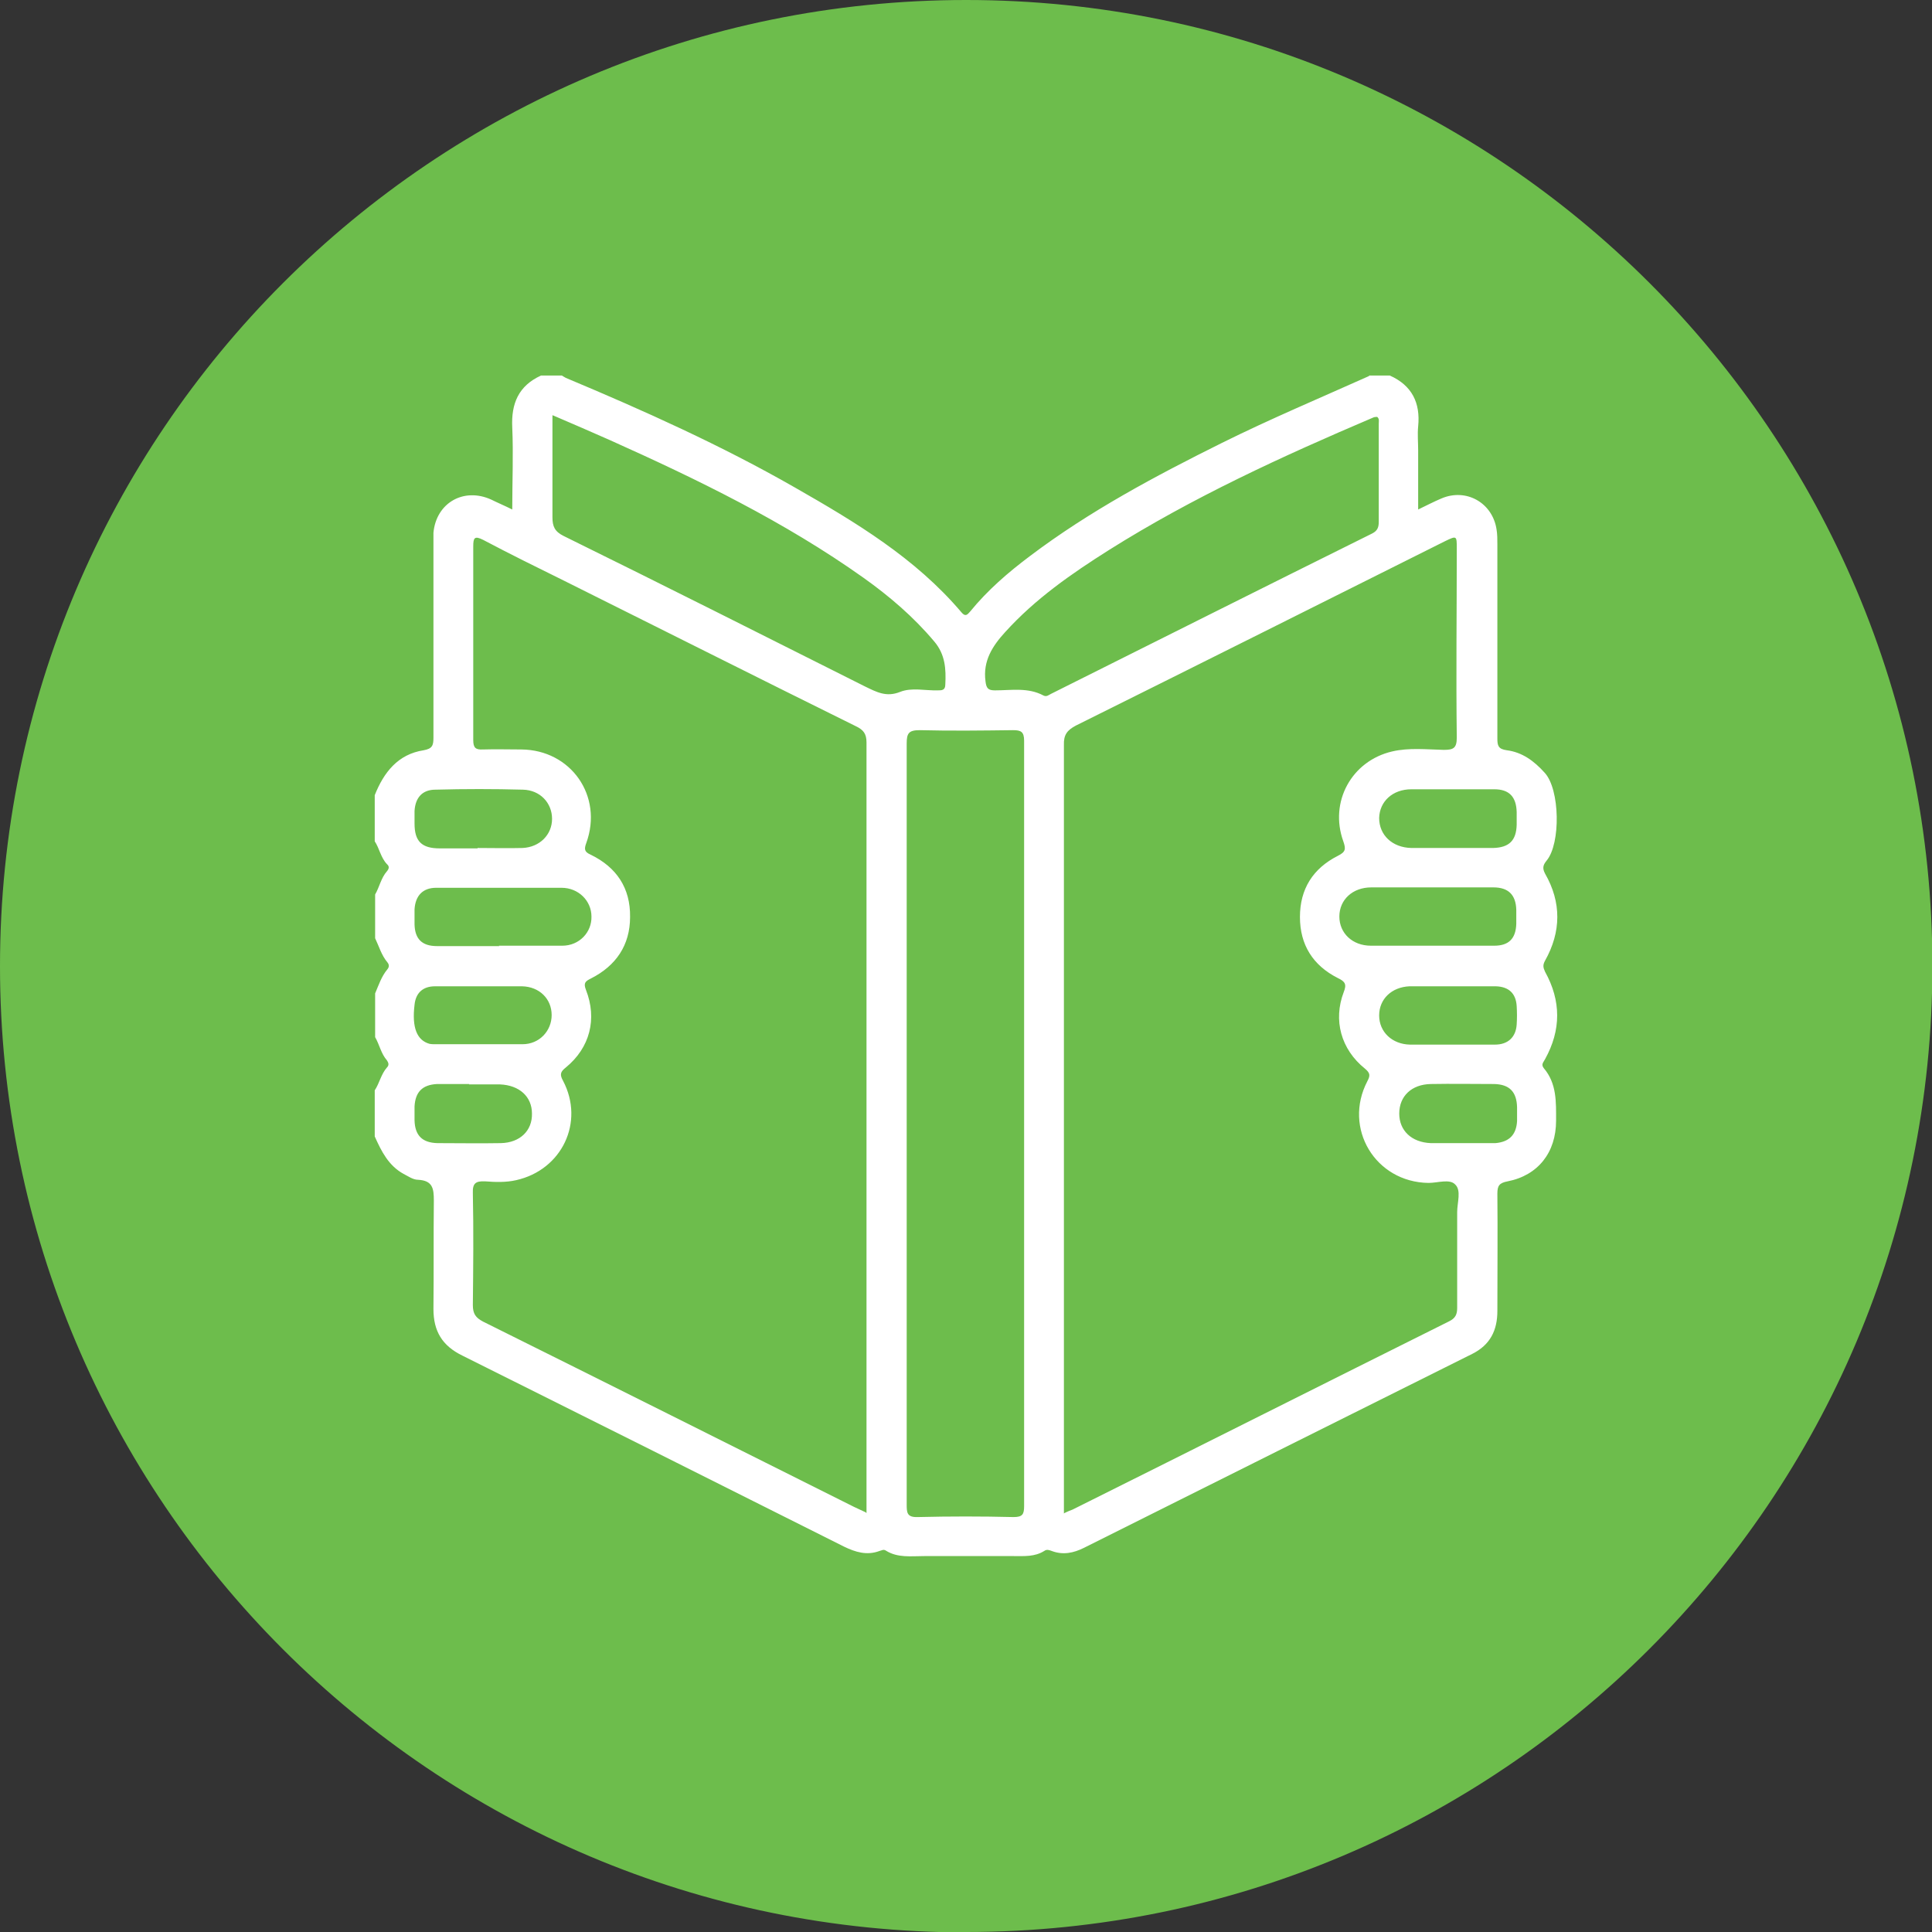
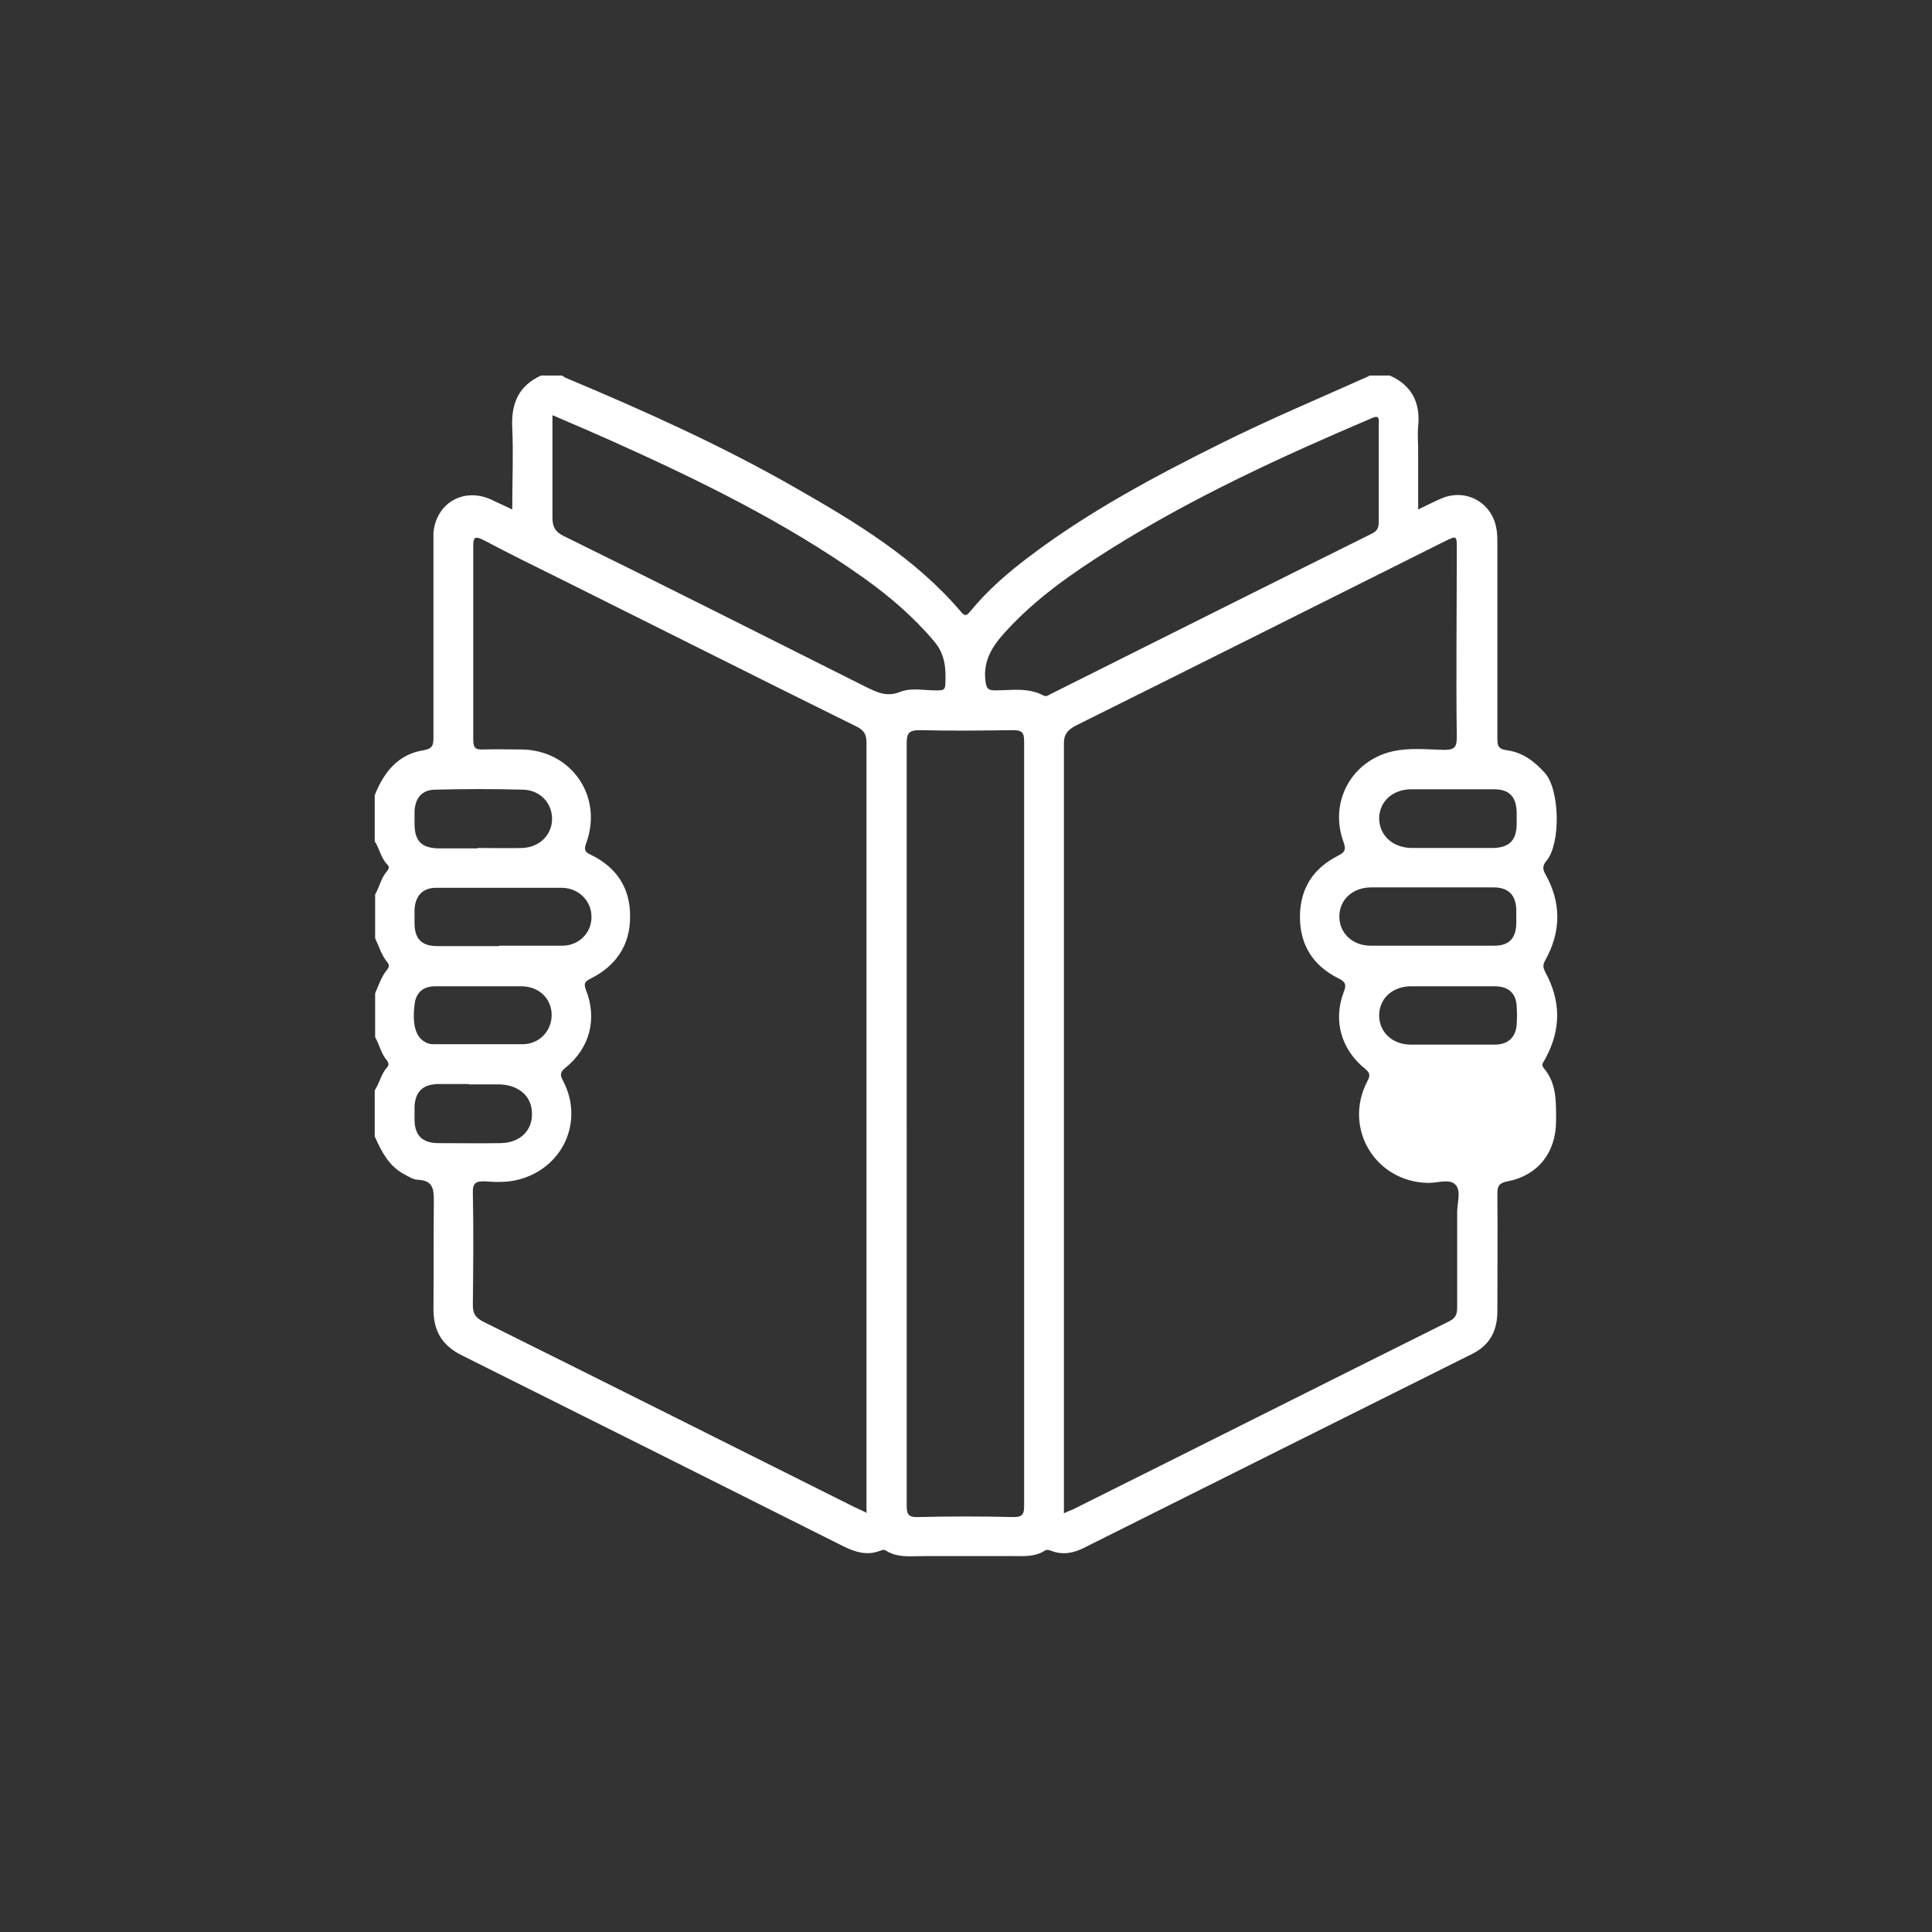
<svg xmlns="http://www.w3.org/2000/svg" viewBox="0 0 49.03 49.03">
  <rect x="0" y="0" width="49.03" height="49.03" fill="#333333" stroke="none" />
  <defs>
    <style>.d{fill:#fff;}.e{fill:#6dbd4c;}</style>
  </defs>
  <g id="a" />
  <g id="b">
    <g id="c">
      <g>
-         <path class="e" d="M24.52,49.03c13.54,0,24.52-10.98,24.52-24.52S38.06,0,24.52,0,0,10.98,0,24.52s10.98,24.52,24.52,24.52" />
-         <path class="d" d="M34.74,9.53h.53c.56,.25,.78,.69,.72,1.29-.02,.2,0,.41,0,.61v1.5c.23-.11,.4-.2,.59-.28,.63-.27,1.3,.11,1.4,.79,.02,.12,.02,.25,.02,.38,0,1.64,0,3.28,0,4.92,0,.18,.02,.27,.24,.3,.39,.05,.69,.27,.96,.57,.39,.42,.41,1.8,.05,2.23-.08,.1-.12,.18-.04,.33,.42,.73,.41,1.48,0,2.21-.06,.11-.05,.17,0,.28,.41,.74,.41,1.48,0,2.22-.04,.08-.11,.13-.03,.23,.33,.39,.31,.86,.31,1.33,0,.81-.46,1.39-1.23,1.54-.21,.04-.26,.11-.26,.31,.01,.99,0,1.99,0,2.98,0,.49-.18,.86-.64,1.09-3.29,1.64-6.57,3.28-9.85,4.92-.26,.13-.53,.19-.82,.08-.06-.02-.12-.05-.19,0-.24,.15-.5,.13-.77,.13-.76,0-1.52,0-2.28,0-.33,0-.67,.05-.97-.14-.06-.04-.11,0-.16,.01-.32,.12-.61,.03-.9-.11-3.23-1.62-6.46-3.24-9.69-4.85-.51-.25-.73-.62-.73-1.18,.01-.92,0-1.83,.01-2.75,0-.31-.03-.51-.4-.53-.13,0-.25-.09-.37-.15-.38-.21-.56-.57-.73-.95v-1.17c.12-.18,.16-.41,.31-.58,.06-.06,.04-.12,0-.18-.15-.17-.19-.4-.3-.59v-1.11c.09-.21,.16-.43,.31-.61,.05-.06,.05-.12,0-.18-.15-.18-.21-.4-.31-.61v-1.11c.11-.19,.15-.42,.3-.59,.05-.06,.07-.12,0-.18-.16-.17-.19-.4-.31-.58v-1.17c.23-.58,.59-1.04,1.24-1.14,.22-.04,.25-.12,.25-.32,0-1.63,0-3.25,0-4.88,0-.11,0-.21,0-.32,.07-.76,.77-1.16,1.47-.84,.16,.08,.33,.15,.53,.25,0-.72,.03-1.4,0-2.08-.03-.61,.16-1.06,.73-1.32h.53s.06,.04,.1,.06c1.98,.83,3.94,1.71,5.81,2.78,1.54,.88,3.06,1.79,4.23,3.17,.1,.12,.15,.06,.22-.02,.44-.54,.96-.99,1.52-1.41,1.51-1.14,3.18-2.03,4.87-2.87,1.23-.61,2.49-1.14,3.74-1.7Zm-12.75,28.87v-.31c0-6.42,0-12.83,0-19.25,0-.22-.08-.32-.27-.41-2.47-1.22-4.93-2.46-7.4-3.69-.69-.34-1.38-.68-2.06-1.04-.22-.11-.25-.05-.25,.17,0,1.64,0,3.28,0,4.91,0,.2,.06,.25,.25,.24,.32-.01,.64,0,.97,0,1.26,.01,2.08,1.18,1.65,2.37-.06,.16-.05,.23,.11,.3,.66,.32,1.01,.85,1,1.58,0,.72-.36,1.24-.99,1.56-.14,.07-.2,.11-.13,.29,.29,.74,.1,1.47-.51,1.97-.14,.11-.16,.18-.07,.34,.55,1.05-.03,2.26-1.19,2.52-.26,.06-.53,.05-.79,.03-.24-.01-.32,.05-.31,.3,.02,.95,.01,1.89,0,2.84,0,.22,.07,.32,.26,.42,3.14,1.56,6.27,3.13,9.41,4.7,.09,.04,.17,.08,.3,.14Zm5.02,0c.1-.05,.16-.07,.21-.09,3.19-1.59,6.37-3.19,9.56-4.78,.16-.08,.2-.18,.2-.34,0-.81,0-1.62,0-2.43,0-.24,.11-.55-.05-.7-.14-.15-.44-.04-.68-.04-1.35-.02-2.17-1.39-1.55-2.58,.08-.15,.07-.21-.06-.32-.61-.49-.81-1.23-.54-1.94,.08-.2,.04-.27-.15-.36-.63-.32-.96-.84-.96-1.55,0-.71,.33-1.23,.96-1.55,.2-.1,.21-.17,.14-.37-.36-1,.21-2.04,1.24-2.28,.43-.1,.87-.05,1.31-.04,.24,0,.33-.04,.33-.31-.02-1.6,0-3.2,0-4.8,0-.33,0-.33-.31-.18-3.12,1.56-6.23,3.12-9.35,4.67-.23,.12-.32,.24-.31,.5,0,6.38,0,12.76,0,19.14v.36Zm-4-9.91c0,3.23,0,6.45,0,9.68,0,.21,0,.34,.28,.33,.81-.02,1.62-.02,2.43,0,.23,0,.27-.07,.27-.28,0-6.47,0-12.95,0-19.42,0-.23-.08-.27-.28-.27-.79,.01-1.58,.02-2.37,0-.28,0-.33,.08-.33,.34,0,3.21,0,6.42,0,9.62ZM14.02,10.54c0,.9,0,1.74,0,2.59,0,.23,.06,.36,.28,.47,2.56,1.26,5.1,2.54,7.65,3.82,.29,.14,.54,.28,.89,.14,.3-.12,.64-.03,.96-.04,.1,0,.19,0,.19-.15,.02-.39,0-.76-.28-1.09-.53-.63-1.14-1.15-1.8-1.62-2-1.42-4.2-2.49-6.43-3.49-.47-.21-.94-.41-1.45-.63Zm20.92,.04s-.07,0-.1,.02c-2.3,.98-4.57,2.02-6.7,3.36-.95,.6-1.87,1.24-2.63,2.08-.32,.35-.57,.73-.5,1.25,.02,.18,.07,.23,.24,.23,.41,0,.84-.08,1.23,.13,.08,.04,.13-.01,.19-.04,2.72-1.36,5.43-2.72,8.15-4.07,.14-.07,.17-.16,.17-.3,0-.83,0-1.66,0-2.49,0-.06,.02-.12-.04-.17ZM12.66,24h0c.54,0,1.07,0,1.61,0,.43,0,.75-.34,.74-.74,0-.4-.33-.73-.76-.73-1.06,0-2.12,0-3.18,0-.34,0-.53,.2-.55,.55,0,.13,0,.25,0,.38,.01,.37,.19,.55,.57,.55,.53,0,1.05,0,1.58,0Zm23.68,0c.53,0,1.05,0,1.58,0,.37,0,.55-.18,.56-.56,0-.12,0-.23,0-.35-.01-.38-.2-.57-.58-.57-1.03,0-2.06,0-3.1,0-.47,0-.81,.31-.81,.74,0,.42,.33,.74,.8,.74,.52,0,1.03,0,1.55,0Zm-24.22-2.48h0c.38,0,.76,.01,1.14,0,.44-.02,.75-.34,.75-.74,0-.4-.3-.73-.74-.74-.74-.02-1.48-.02-2.22,0-.33,0-.51,.2-.53,.54,0,.11,0,.21,0,.32,0,.45,.18,.63,.64,.63,.32,0,.64,0,.96,0Zm24.72,0c.34,0,.68,0,1.02,0,0,0,.02,0,.03,0,.41-.01,.59-.19,.6-.59,0-.11,0-.21,0-.32-.01-.39-.19-.58-.57-.58-.7,0-1.4,0-2.1,0-.48,0-.81,.31-.82,.73,0,.43,.33,.75,.82,.76,.34,0,.68,0,1.02,0Zm-24.66,3.51c-.38,0-.76,0-1.14,0-.31,0-.49,.17-.52,.47-.07,.58,.06,.9,.38,.99,.05,.01,.1,.01,.14,.01,.74,0,1.48,0,2.22,0,.43,0,.74-.34,.74-.74,0-.41-.31-.72-.75-.73-.36,0-.72,0-1.08,0Zm24.67,0c-.34,0-.68,0-1.02,0-.02,0-.04,0-.06,0-.45,.02-.77,.32-.77,.74,0,.42,.33,.73,.78,.74,.72,0,1.44,0,2.16,0,.33,0,.53-.19,.55-.51,.01-.15,.01-.31,0-.47-.02-.32-.2-.49-.53-.5-.37,0-.74,0-1.11,0Zm-24.94,2.48c-.25,0-.51,0-.76,0-.02,0-.04,0-.06,0-.37,.02-.55,.2-.57,.57,0,.12,0,.23,0,.35,.01,.38,.19,.57,.58,.58,.54,0,1.07,.01,1.61,0,.49-.01,.8-.32,.79-.75,0-.43-.32-.72-.81-.74-.26,0-.53,0-.79,0Zm25.19,1.5c.26,0,.53,0,.79,0,.02,0,.04,0,.06,0,.35-.03,.53-.21,.55-.56,0-.12,0-.23,0-.35-.01-.39-.19-.58-.58-.59-.54,0-1.07-.01-1.61,0-.49,.01-.8,.31-.8,.75,0,.43,.31,.73,.8,.75,.26,0,.53,0,.79,0Z" />
+         <path class="d" d="M34.74,9.53h.53c.56,.25,.78,.69,.72,1.29-.02,.2,0,.41,0,.61v1.5c.23-.11,.4-.2,.59-.28,.63-.27,1.3,.11,1.4,.79,.02,.12,.02,.25,.02,.38,0,1.64,0,3.28,0,4.92,0,.18,.02,.27,.24,.3,.39,.05,.69,.27,.96,.57,.39,.42,.41,1.8,.05,2.23-.08,.1-.12,.18-.04,.33,.42,.73,.41,1.48,0,2.21-.06,.11-.05,.17,0,.28,.41,.74,.41,1.48,0,2.22-.04,.08-.11,.13-.03,.23,.33,.39,.31,.86,.31,1.33,0,.81-.46,1.39-1.23,1.54-.21,.04-.26,.11-.26,.31,.01,.99,0,1.99,0,2.98,0,.49-.18,.86-.64,1.09-3.29,1.64-6.57,3.28-9.85,4.92-.26,.13-.53,.19-.82,.08-.06-.02-.12-.05-.19,0-.24,.15-.5,.13-.77,.13-.76,0-1.52,0-2.28,0-.33,0-.67,.05-.97-.14-.06-.04-.11,0-.16,.01-.32,.12-.61,.03-.9-.11-3.23-1.62-6.46-3.24-9.69-4.85-.51-.25-.73-.62-.73-1.18,.01-.92,0-1.83,.01-2.75,0-.31-.03-.51-.4-.53-.13,0-.25-.09-.37-.15-.38-.21-.56-.57-.73-.95v-1.17c.12-.18,.16-.41,.31-.58,.06-.06,.04-.12,0-.18-.15-.17-.19-.4-.3-.59v-1.11c.09-.21,.16-.43,.31-.61,.05-.06,.05-.12,0-.18-.15-.18-.21-.4-.31-.61v-1.11c.11-.19,.15-.42,.3-.59,.05-.06,.07-.12,0-.18-.16-.17-.19-.4-.31-.58v-1.17c.23-.58,.59-1.04,1.24-1.14,.22-.04,.25-.12,.25-.32,0-1.63,0-3.25,0-4.88,0-.11,0-.21,0-.32,.07-.76,.77-1.16,1.47-.84,.16,.08,.33,.15,.53,.25,0-.72,.03-1.4,0-2.08-.03-.61,.16-1.06,.73-1.32h.53s.06,.04,.1,.06c1.98,.83,3.94,1.71,5.81,2.78,1.54,.88,3.06,1.79,4.23,3.17,.1,.12,.15,.06,.22-.02,.44-.54,.96-.99,1.52-1.41,1.51-1.14,3.18-2.03,4.87-2.87,1.23-.61,2.49-1.14,3.74-1.7Zm-12.75,28.87v-.31c0-6.42,0-12.83,0-19.25,0-.22-.08-.32-.27-.41-2.47-1.22-4.93-2.46-7.4-3.69-.69-.34-1.38-.68-2.06-1.04-.22-.11-.25-.05-.25,.17,0,1.64,0,3.28,0,4.91,0,.2,.06,.25,.25,.24,.32-.01,.64,0,.97,0,1.26,.01,2.08,1.18,1.65,2.37-.06,.16-.05,.23,.11,.3,.66,.32,1.01,.85,1,1.58,0,.72-.36,1.24-.99,1.56-.14,.07-.2,.11-.13,.29,.29,.74,.1,1.47-.51,1.97-.14,.11-.16,.18-.07,.34,.55,1.05-.03,2.26-1.19,2.52-.26,.06-.53,.05-.79,.03-.24-.01-.32,.05-.31,.3,.02,.95,.01,1.89,0,2.84,0,.22,.07,.32,.26,.42,3.14,1.56,6.27,3.13,9.41,4.7,.09,.04,.17,.08,.3,.14Zm5.02,0c.1-.05,.16-.07,.21-.09,3.19-1.59,6.37-3.19,9.56-4.78,.16-.08,.2-.18,.2-.34,0-.81,0-1.62,0-2.43,0-.24,.11-.55-.05-.7-.14-.15-.44-.04-.68-.04-1.35-.02-2.17-1.39-1.55-2.58,.08-.15,.07-.21-.06-.32-.61-.49-.81-1.23-.54-1.94,.08-.2,.04-.27-.15-.36-.63-.32-.96-.84-.96-1.55,0-.71,.33-1.23,.96-1.55,.2-.1,.21-.17,.14-.37-.36-1,.21-2.04,1.24-2.28,.43-.1,.87-.05,1.31-.04,.24,0,.33-.04,.33-.31-.02-1.6,0-3.2,0-4.8,0-.33,0-.33-.31-.18-3.12,1.56-6.23,3.12-9.35,4.67-.23,.12-.32,.24-.31,.5,0,6.38,0,12.76,0,19.14v.36Zm-4-9.91c0,3.23,0,6.45,0,9.68,0,.21,0,.34,.28,.33,.81-.02,1.62-.02,2.43,0,.23,0,.27-.07,.27-.28,0-6.47,0-12.95,0-19.42,0-.23-.08-.27-.28-.27-.79,.01-1.58,.02-2.37,0-.28,0-.33,.08-.33,.34,0,3.21,0,6.42,0,9.62ZM14.02,10.54c0,.9,0,1.74,0,2.59,0,.23,.06,.36,.28,.47,2.56,1.26,5.1,2.54,7.65,3.82,.29,.14,.54,.28,.89,.14,.3-.12,.64-.03,.96-.04,.1,0,.19,0,.19-.15,.02-.39,0-.76-.28-1.09-.53-.63-1.14-1.15-1.8-1.62-2-1.42-4.2-2.49-6.43-3.49-.47-.21-.94-.41-1.45-.63Zm20.92,.04s-.07,0-.1,.02c-2.3,.98-4.57,2.02-6.7,3.36-.95,.6-1.87,1.24-2.63,2.08-.32,.35-.57,.73-.5,1.25,.02,.18,.07,.23,.24,.23,.41,0,.84-.08,1.23,.13,.08,.04,.13-.01,.19-.04,2.72-1.36,5.43-2.72,8.15-4.07,.14-.07,.17-.16,.17-.3,0-.83,0-1.66,0-2.49,0-.06,.02-.12-.04-.17ZM12.66,24h0c.54,0,1.07,0,1.61,0,.43,0,.75-.34,.74-.74,0-.4-.33-.73-.76-.73-1.06,0-2.12,0-3.18,0-.34,0-.53,.2-.55,.55,0,.13,0,.25,0,.38,.01,.37,.19,.55,.57,.55,.53,0,1.05,0,1.58,0Zm23.68,0c.53,0,1.05,0,1.58,0,.37,0,.55-.18,.56-.56,0-.12,0-.23,0-.35-.01-.38-.2-.57-.58-.57-1.03,0-2.06,0-3.1,0-.47,0-.81,.31-.81,.74,0,.42,.33,.74,.8,.74,.52,0,1.03,0,1.55,0Zm-24.22-2.48h0c.38,0,.76,.01,1.14,0,.44-.02,.75-.34,.75-.74,0-.4-.3-.73-.74-.74-.74-.02-1.48-.02-2.22,0-.33,0-.51,.2-.53,.54,0,.11,0,.21,0,.32,0,.45,.18,.63,.64,.63,.32,0,.64,0,.96,0Zm24.72,0c.34,0,.68,0,1.02,0,0,0,.02,0,.03,0,.41-.01,.59-.19,.6-.59,0-.11,0-.21,0-.32-.01-.39-.19-.58-.57-.58-.7,0-1.4,0-2.1,0-.48,0-.81,.31-.82,.73,0,.43,.33,.75,.82,.76,.34,0,.68,0,1.02,0Zm-24.66,3.51c-.38,0-.76,0-1.14,0-.31,0-.49,.17-.52,.47-.07,.58,.06,.9,.38,.99,.05,.01,.1,.01,.14,.01,.74,0,1.48,0,2.22,0,.43,0,.74-.34,.74-.74,0-.41-.31-.72-.75-.73-.36,0-.72,0-1.08,0Zm24.67,0c-.34,0-.68,0-1.02,0-.02,0-.04,0-.06,0-.45,.02-.77,.32-.77,.74,0,.42,.33,.73,.78,.74,.72,0,1.44,0,2.16,0,.33,0,.53-.19,.55-.51,.01-.15,.01-.31,0-.47-.02-.32-.2-.49-.53-.5-.37,0-.74,0-1.11,0Zm-24.94,2.48c-.25,0-.51,0-.76,0-.02,0-.04,0-.06,0-.37,.02-.55,.2-.57,.57,0,.12,0,.23,0,.35,.01,.38,.19,.57,.58,.58,.54,0,1.07,.01,1.61,0,.49-.01,.8-.32,.79-.75,0-.43-.32-.72-.81-.74-.26,0-.53,0-.79,0Zm25.19,1.5Z" />
      </g>
    </g>
  </g>
</svg>